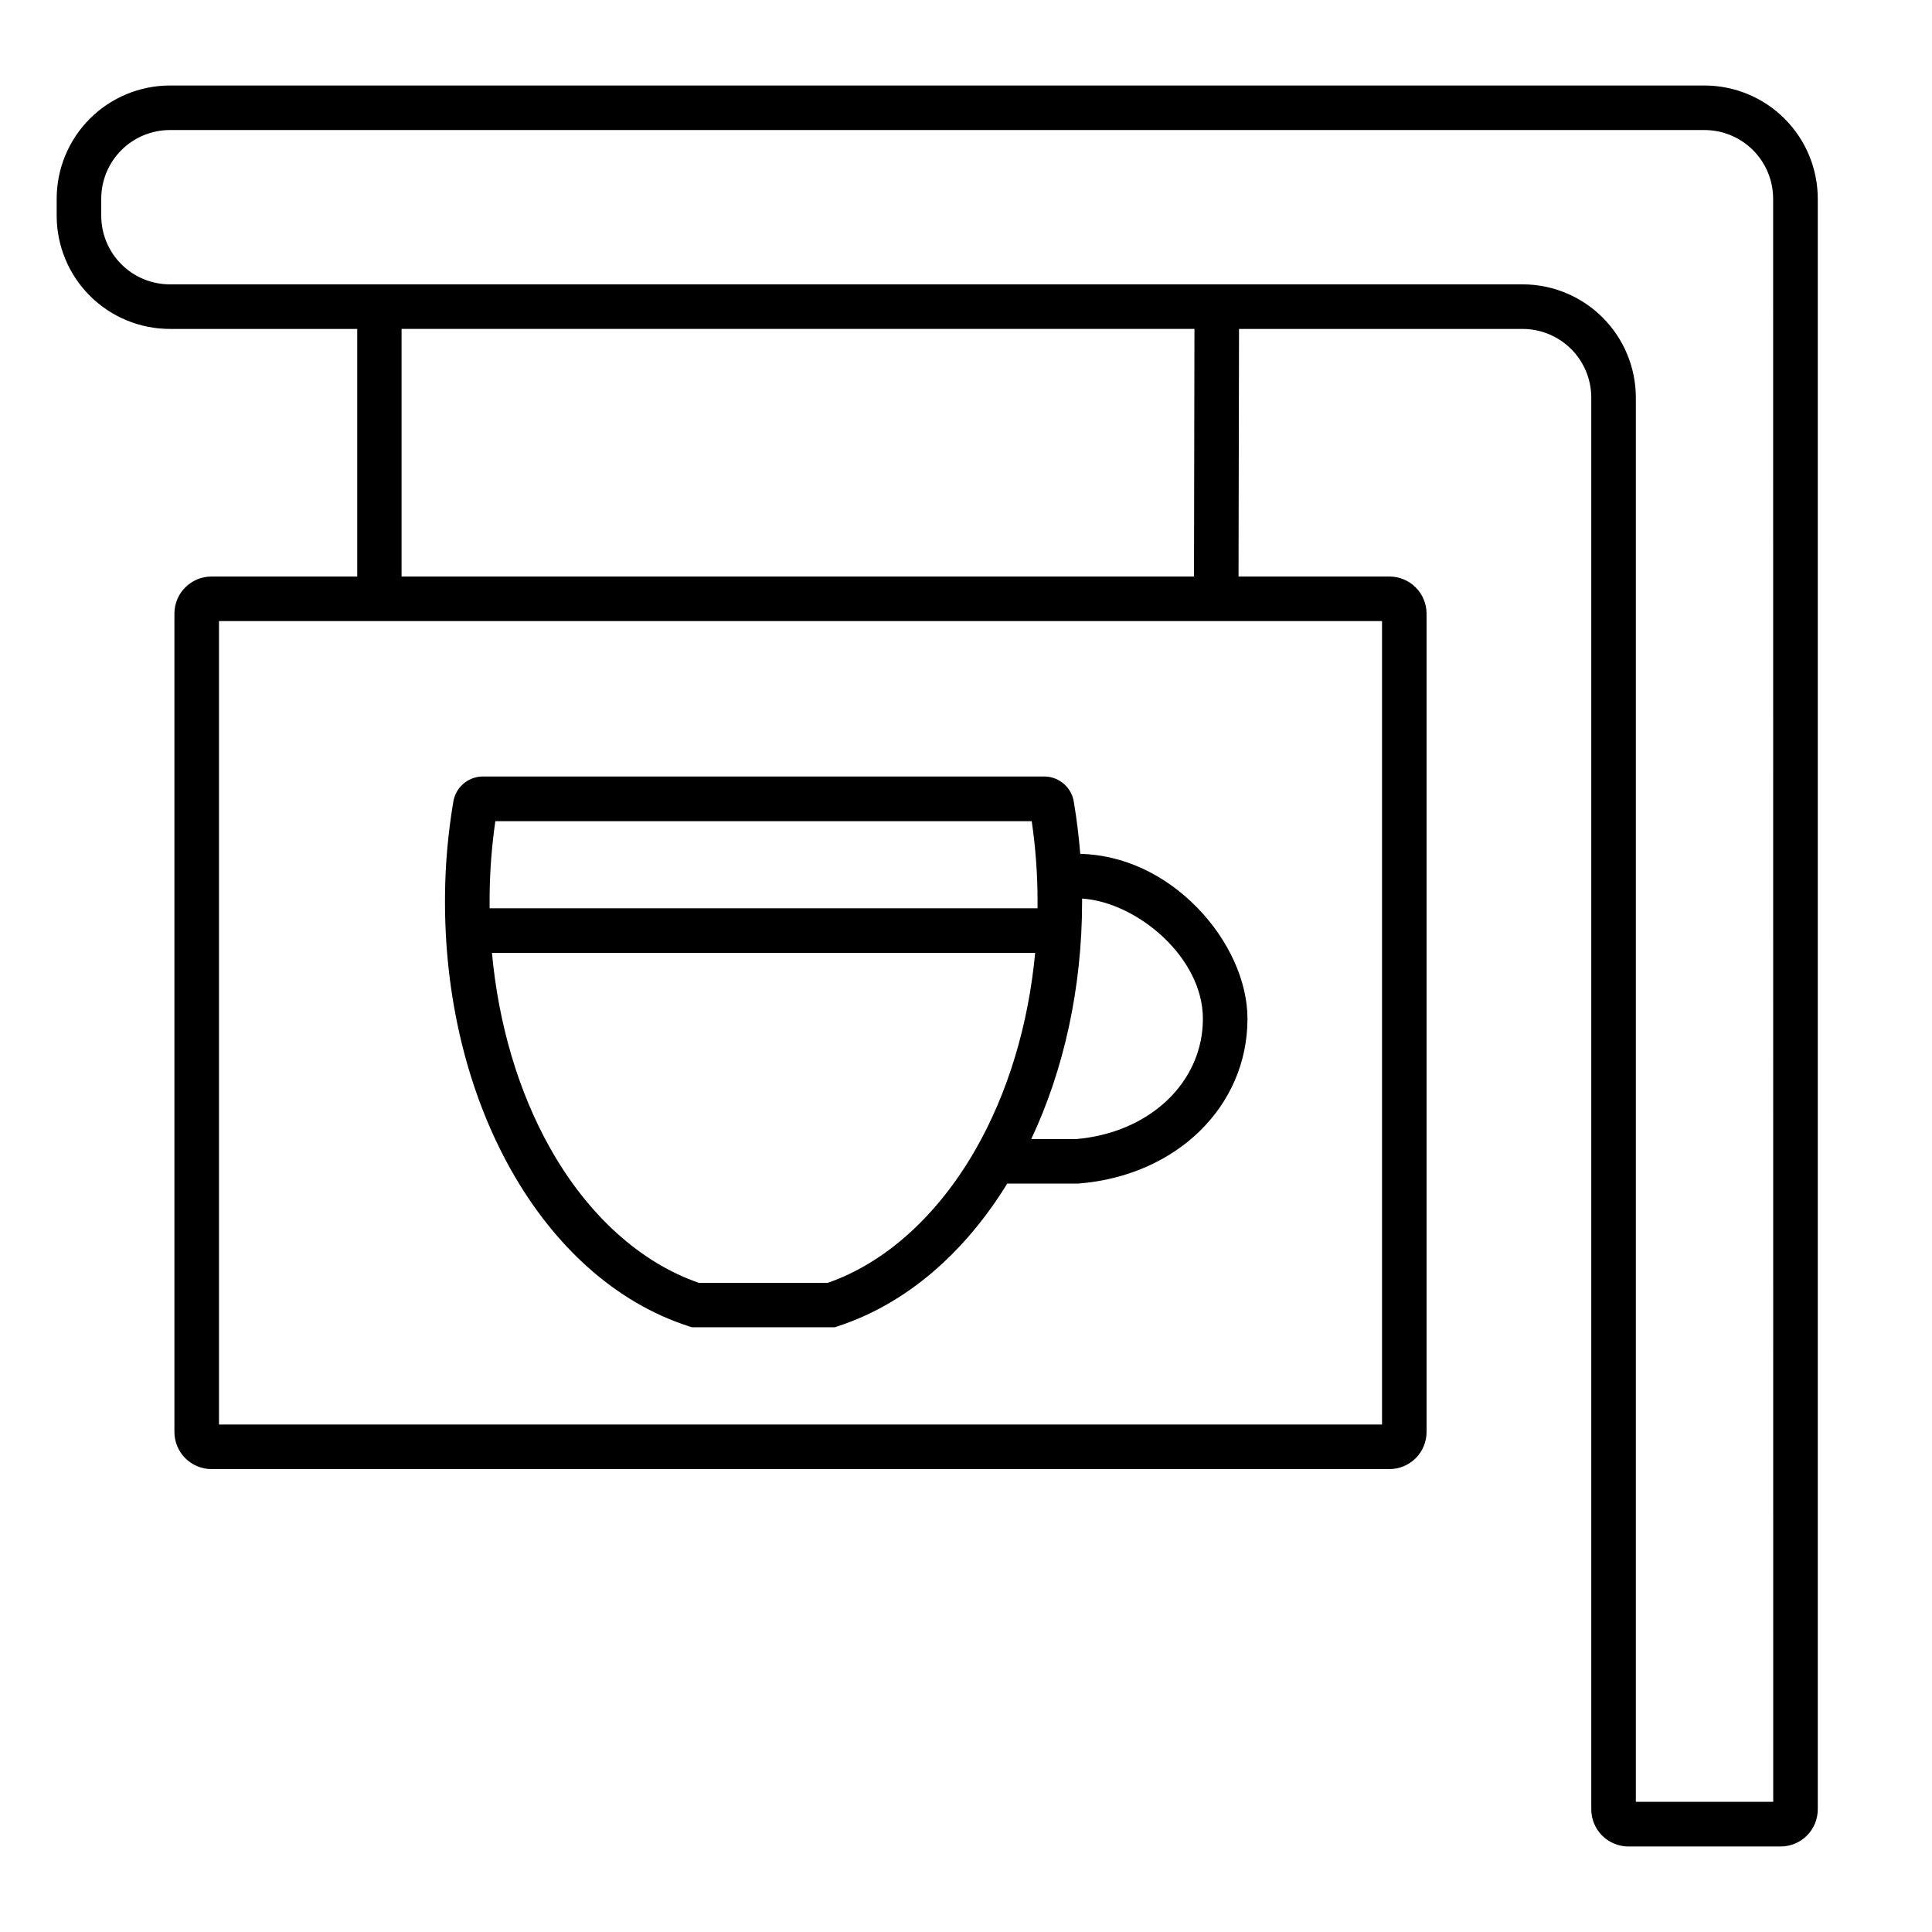
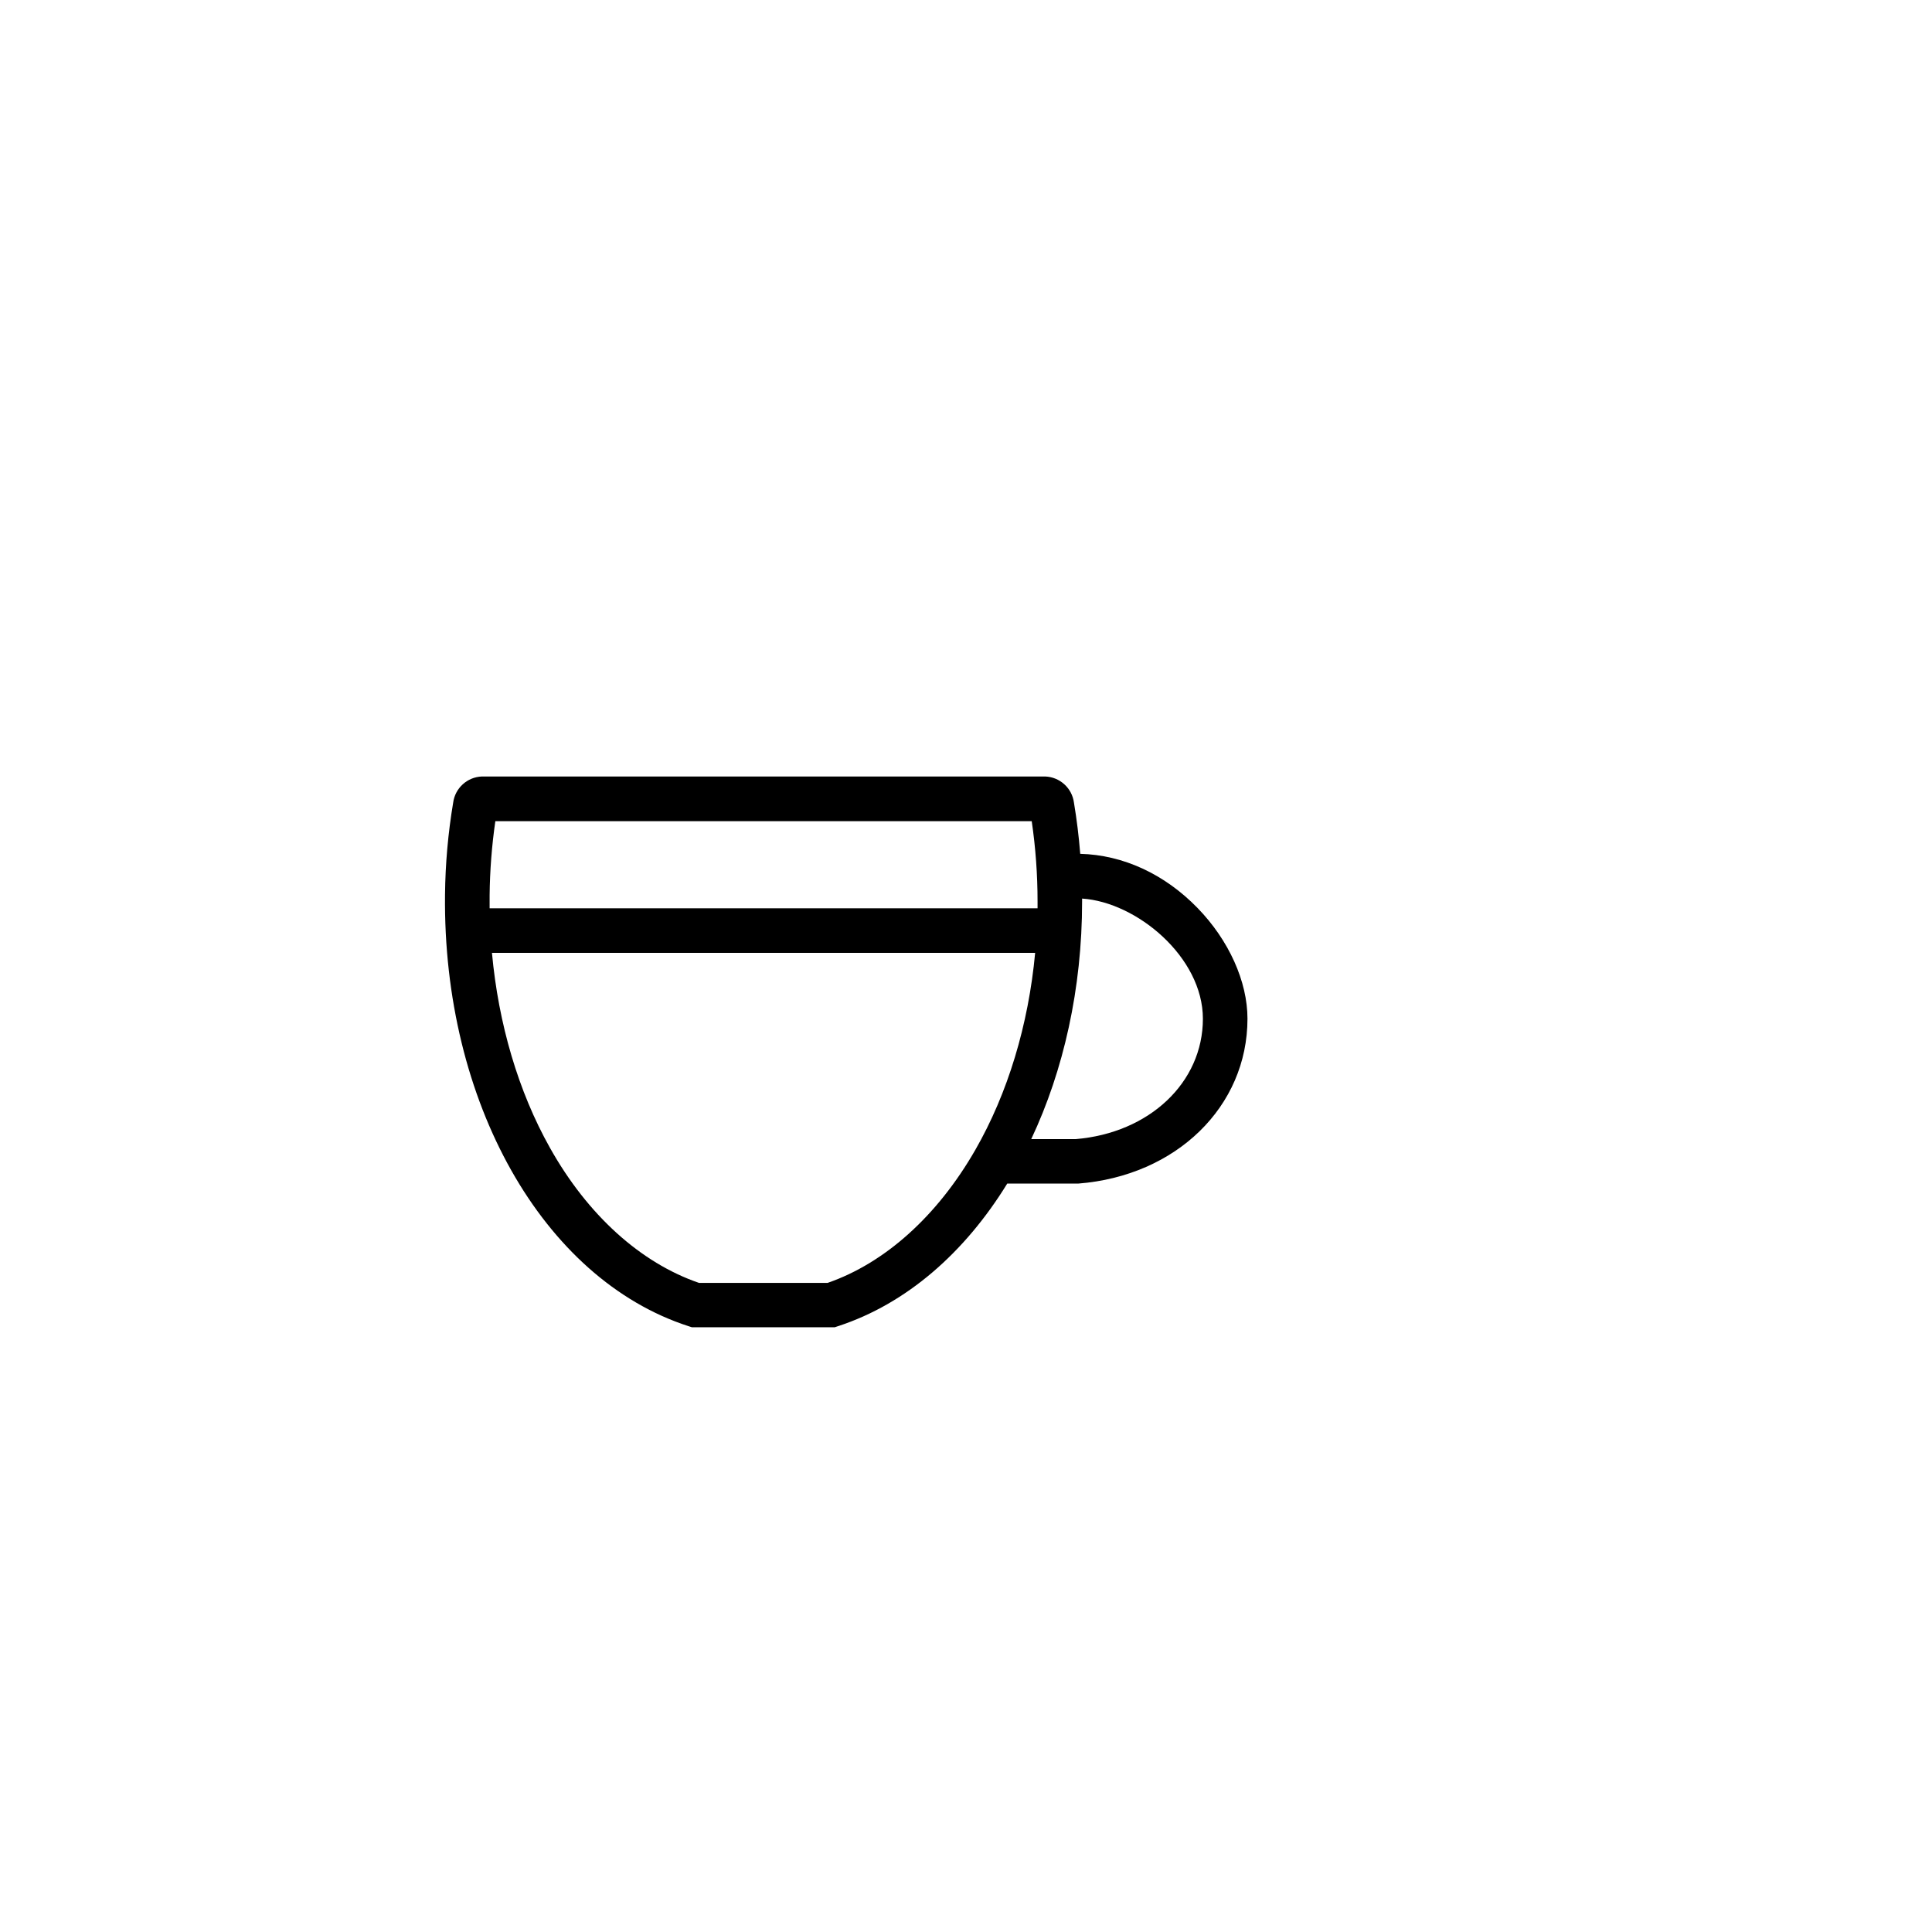
<svg xmlns="http://www.w3.org/2000/svg" fill="#000000" width="800px" height="800px" version="1.1" viewBox="144 144 512 512">
  <g>
-     <path d="m595.71 166.66h-406.7c-7.953 0.008-15.578 3.172-21.199 8.797-5.625 5.621-8.785 13.246-8.793 21.199v4.574c0.02 7.941 3.188 15.555 8.809 21.168 5.621 5.609 13.238 8.766 21.184 8.773h49.66v65.613h-38.609c-5.438 0-9.84 4.406-9.84 9.84v216.86c0 2.609 1.035 5.113 2.879 6.957 1.848 1.848 4.352 2.883 6.961 2.883h312.15c2.609 0 5.113-1.035 6.961-2.883 1.844-1.844 2.879-4.348 2.879-6.957v-216.86c0-2.609-1.035-5.109-2.879-6.957-1.848-1.844-4.352-2.883-6.961-2.883h-39.988l0.129-65.613h75.168c4.82 0.008 9.445 1.926 12.855 5.336 3.41 3.41 5.324 8.035 5.328 12.859v374.13c0 2.609 1.035 5.113 2.883 6.957 1.844 1.844 4.348 2.883 6.957 2.883h40.344c2.609 0 5.113-1.039 6.957-2.883 1.848-1.844 2.883-4.348 2.883-6.957v-426.84c-0.012-7.957-3.176-15.586-8.805-21.207-5.629-5.625-13.262-8.785-21.219-8.789zm-85.457 354.85h-308.22v-212.92h308.22zm-49.832-224.73h-210v-65.613h210.12zm153.5 324.72h-36.406v-372.14c-0.008-7.953-3.172-15.578-8.793-21.203-5.625-5.625-13.246-8.789-21.199-8.801h-358.51c-4.812-0.004-9.43-1.914-12.836-5.312-3.406-3.398-5.332-8.008-5.348-12.82v-4.527c-0.008-4.828 1.902-9.465 5.312-12.883 3.41-3.422 8.039-5.344 12.871-5.352h406.7c4.824 0.008 9.445 1.926 12.855 5.332 3.406 3.41 5.324 8.031 5.332 12.855z" />
    <path d="m326.46 495.45 0.887 0.285h37.875l0.895-0.297c18.066-5.902 33.535-19.434 44.812-37.777h18.812c25.988-2.027 44.852-20.41 44.852-43.699 0-9.84-4.922-20.781-13.207-29.312-8.758-9.023-19.77-14.09-31.113-14.375-0.367-4.594-0.922-9.113-1.664-13.559-0.508-3.871-3.742-6.805-7.644-6.938h-149.23c-3.906 0.133-7.141 3.074-7.644 6.949-1.348 8.043-2.07 16.18-2.156 24.332-0.617 54.84 25.879 101.88 64.523 114.39zm136.32-81.473c0 16.895-14.18 30.289-33.742 31.902l-11.75-0.004c8.582-18.223 13.48-39.902 13.48-62.977v-0.766c14.484 0.945 32.012 15.52 32.012 31.844zm-187.51-52.352h142.15c1.027 7.051 1.547 14.168 1.543 21.297v1.789h-145.21v-3.484c0.07-6.559 0.578-13.105 1.516-19.602zm-0.895 34.895h143.95c-1.77 19.059-7.242 37.215-15.852 52.203-10.047 17.504-23.93 29.992-39.152 35.258l-34.09-0.004c-15.469-5.312-29.52-17.996-39.496-35.809-8.355-14.875-13.641-32.805-15.363-51.68z" />
  </g>
</svg>